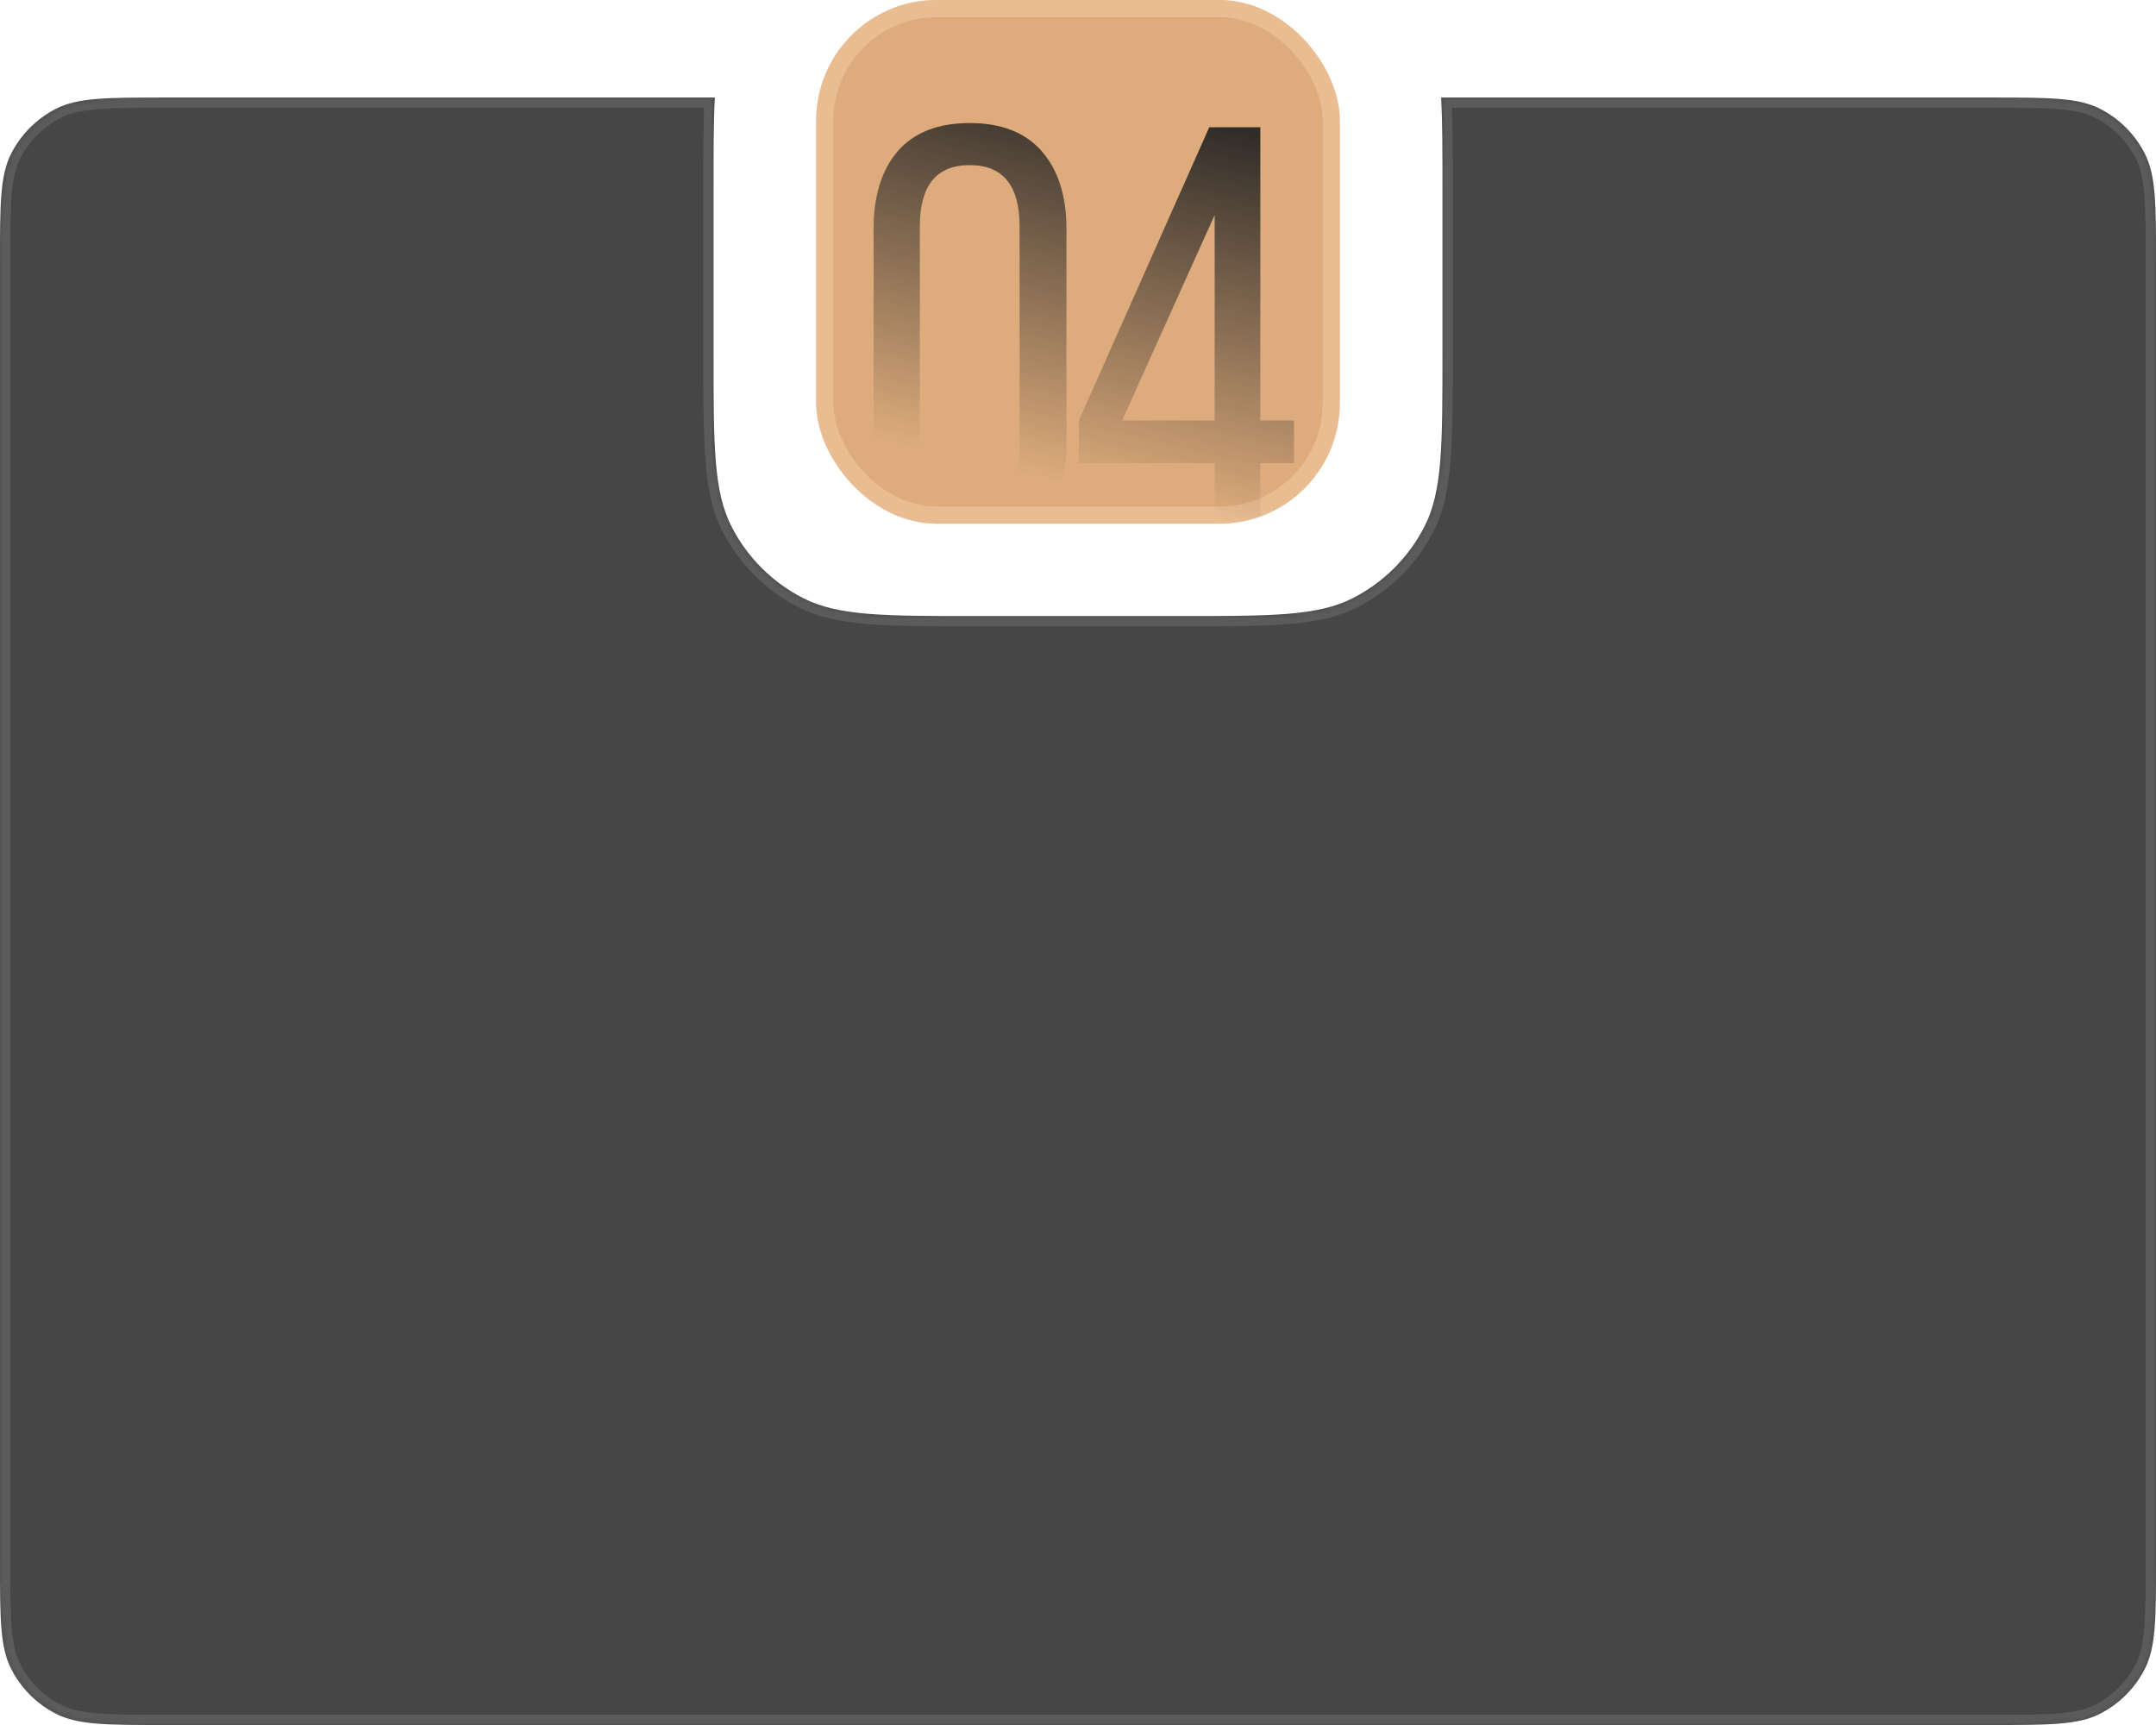
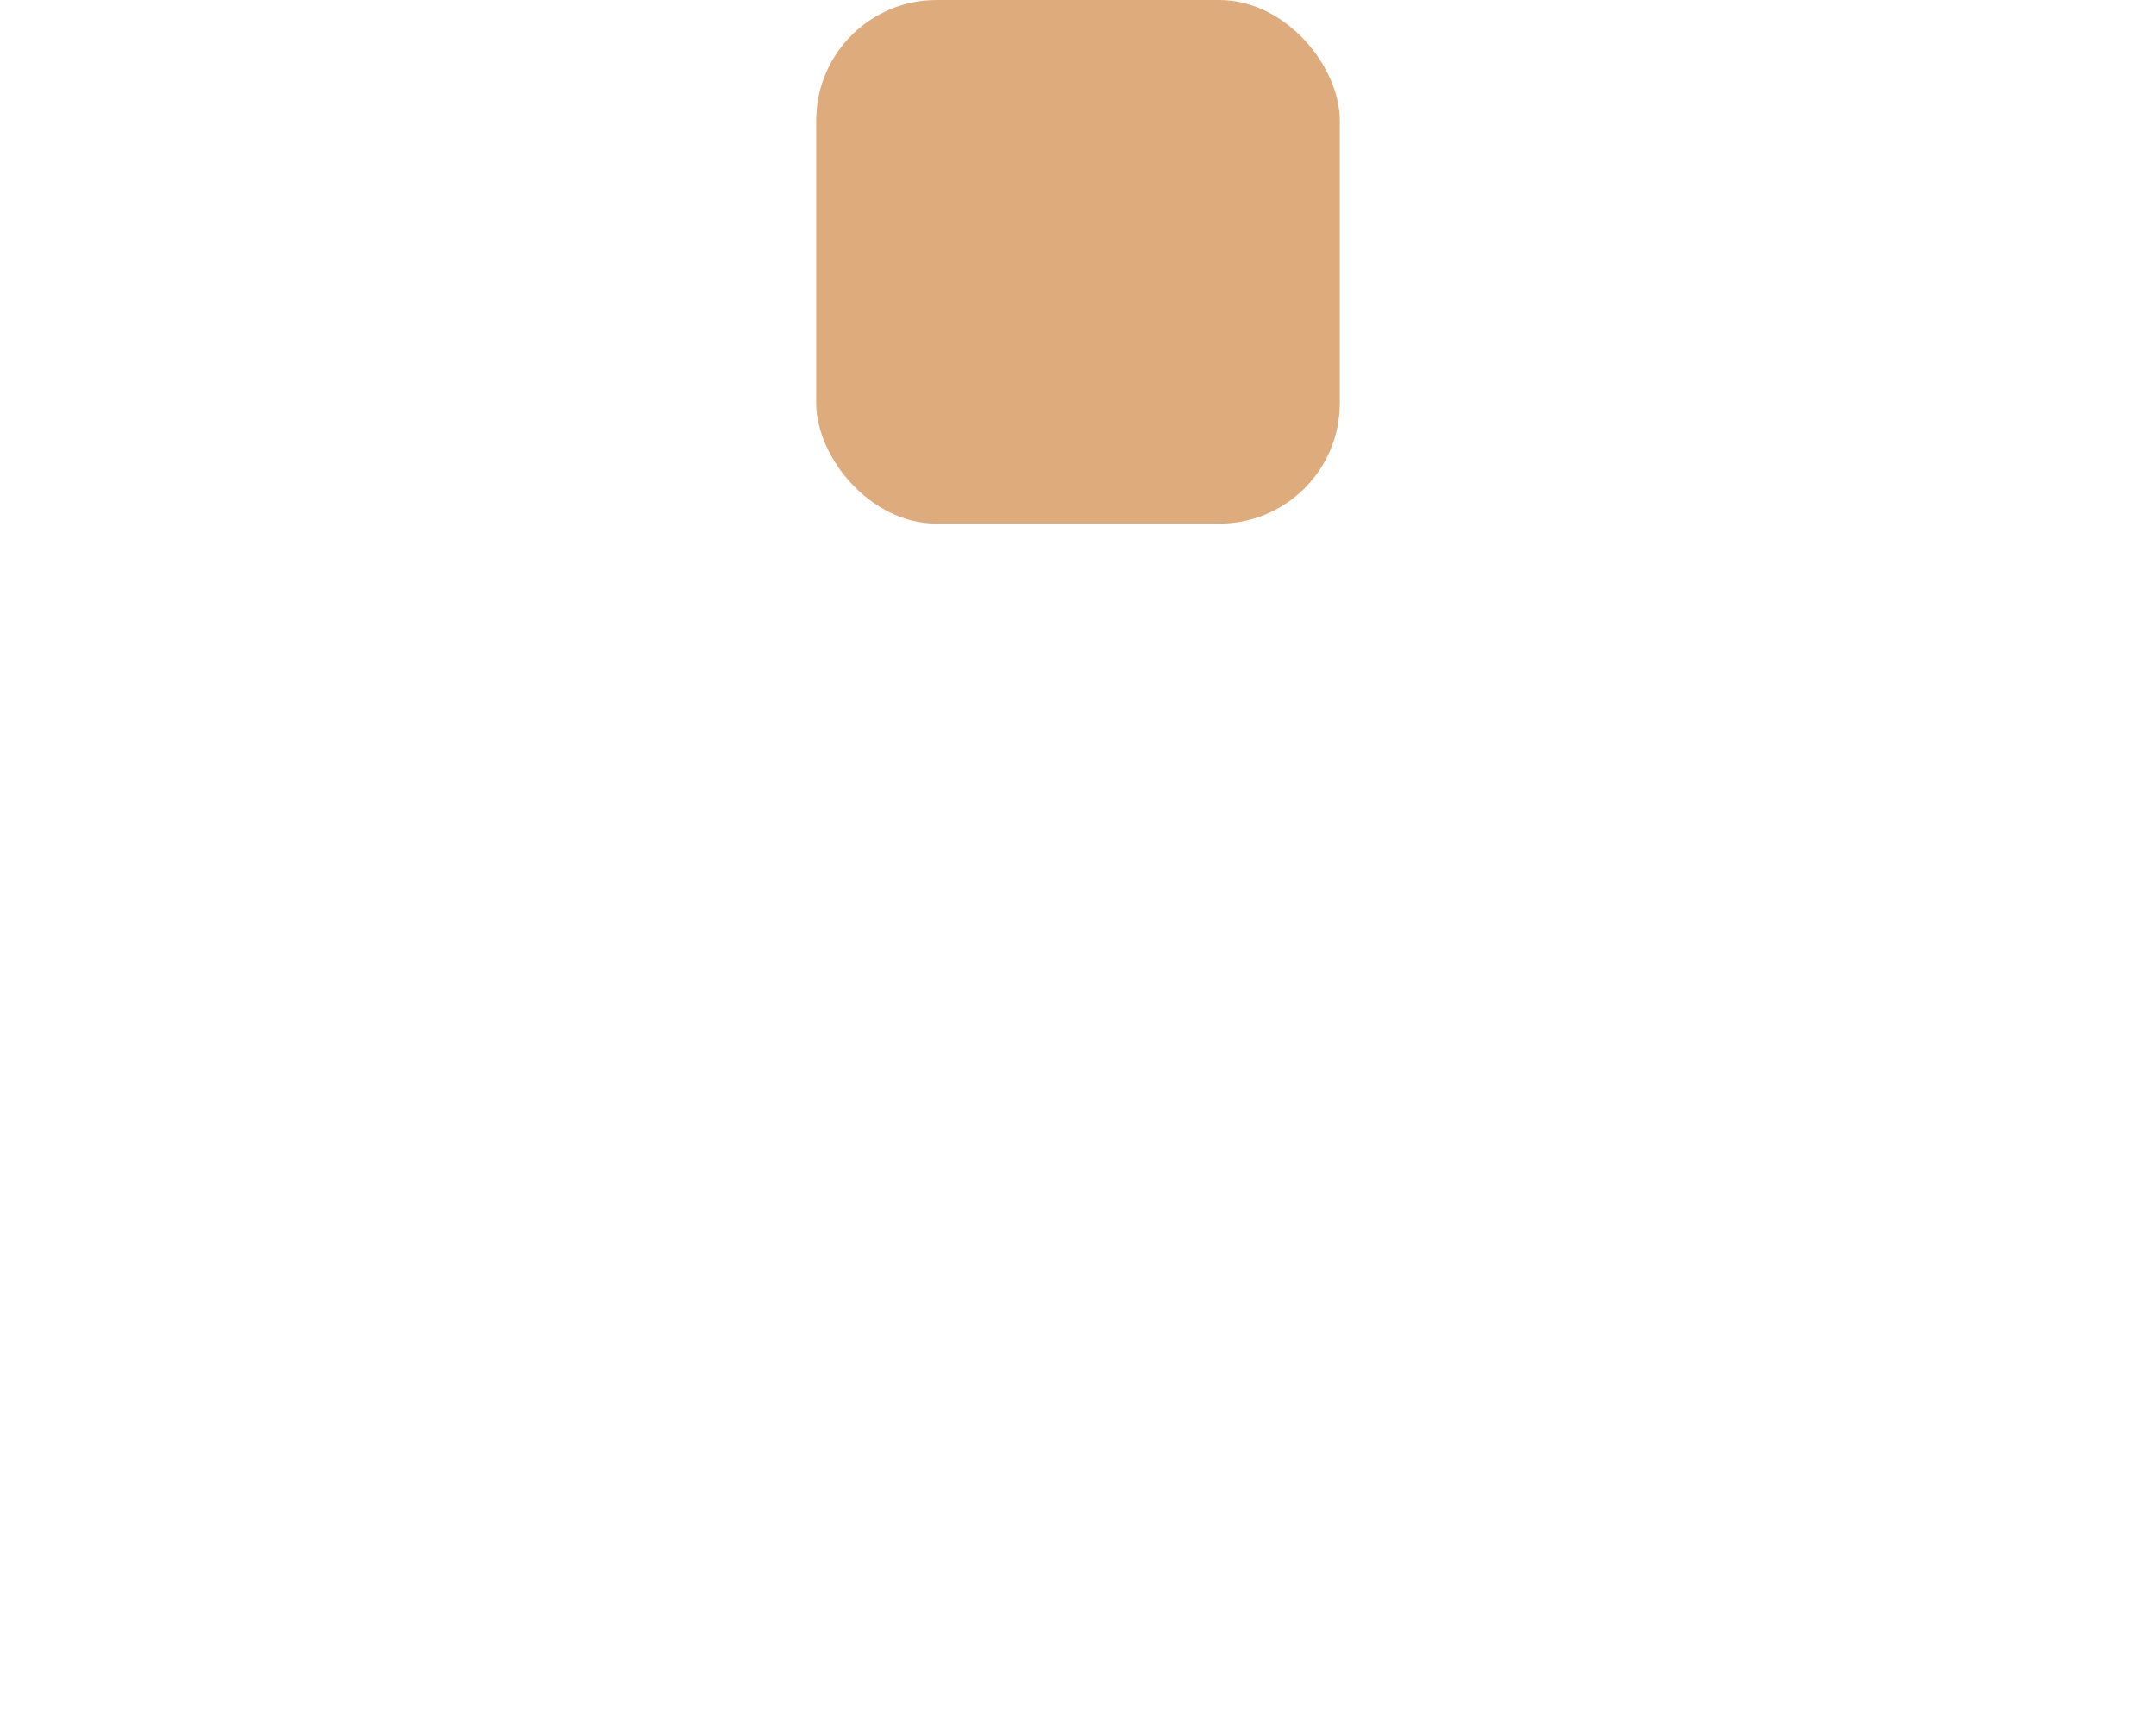
<svg xmlns="http://www.w3.org/2000/svg" width="420" height="336" viewBox="0 0 420 336" fill="none">
  <g filter="url(#filter0_b_74_2162)">
    <mask id="path-1-inside-1_74_2162" fill="white">
      <path fill-rule="evenodd" clip-rule="evenodd" d="M139.251 19C139 23.846 139 29.748 139 37.2V68.8C139 86.722 139 95.683 142.488 102.528C145.556 108.549 150.451 113.444 156.472 116.512C163.317 120 172.278 120 190.2 120H229.8C247.722 120 256.683 120 263.528 116.512C269.549 113.444 274.444 108.549 277.512 102.528C281 95.683 281 86.722 281 68.8V37.2C281 29.748 281 23.846 280.749 19H388C399.201 19 404.802 19 409.08 21.18C412.843 23.097 415.903 26.157 417.82 29.92C420 34.198 420 39.799 420 51V304C420 315.201 420 320.802 417.82 325.08C415.903 328.843 412.843 331.903 409.08 333.82C404.802 336 399.201 336 388 336H32C20.799 336 15.198 336 10.92 333.82C7.157 331.903 4.097 328.843 2.18 325.08C0 320.802 0 315.201 0 304V51C0 39.799 0 34.198 2.18 29.92C4.097 26.157 7.157 23.097 10.92 21.18C15.198 19 20.799 19 32 19H139.251Z" />
    </mask>
-     <path fill-rule="evenodd" clip-rule="evenodd" d="M139.251 19C139 23.846 139 29.748 139 37.2V68.8C139 86.722 139 95.683 142.488 102.528C145.556 108.549 150.451 113.444 156.472 116.512C163.317 120 172.278 120 190.2 120H229.8C247.722 120 256.683 120 263.528 116.512C269.549 113.444 274.444 108.549 277.512 102.528C281 95.683 281 86.722 281 68.8V37.2C281 29.748 281 23.846 280.749 19H388C399.201 19 404.802 19 409.08 21.18C412.843 23.097 415.903 26.157 417.82 29.92C420 34.198 420 39.799 420 51V304C420 315.201 420 320.802 417.82 325.08C415.903 328.843 412.843 331.903 409.08 333.82C404.802 336 399.201 336 388 336H32C20.799 336 15.198 336 10.92 333.82C7.157 331.903 4.097 328.843 2.18 325.08C0 320.802 0 315.201 0 304V51C0 39.799 0 34.198 2.18 29.92C4.097 26.157 7.157 23.097 10.92 21.18C15.198 19 20.799 19 32 19H139.251Z" fill="#181818" fill-opacity="0.8" />
-     <path d="M139.251 19L141.248 19.103L141.357 17H139.251V19ZM142.488 102.528L144.27 101.62L144.27 101.62L142.488 102.528ZM156.472 116.512L157.38 114.73L157.38 114.73L156.472 116.512ZM263.528 116.512L262.62 114.73L262.62 114.73L263.528 116.512ZM277.512 102.528L275.73 101.62L275.73 101.62L277.512 102.528ZM280.749 19V17H278.643L278.752 19.103L280.749 19ZM409.08 21.18L409.988 19.398L409.988 19.398L409.08 21.18ZM417.82 29.92L416.038 30.828L416.038 30.828L417.82 29.92ZM417.82 325.08L416.038 324.172L416.038 324.172L417.82 325.08ZM409.08 333.82L409.988 335.602L409.988 335.602L409.08 333.82ZM10.92 333.82L10.012 335.602L10.012 335.602L10.92 333.82ZM2.18 325.08L0.398 325.988L0.398 325.988L2.18 325.08ZM2.18 29.92L0.398 29.012L0.398 29.012L2.18 29.92ZM10.92 21.18L11.828 22.962L11.828 22.962L10.92 21.18ZM141 37.2C141 29.729 141.001 23.886 141.248 19.103L137.253 18.897C136.999 23.805 137 29.767 137 37.2H141ZM141 68.8V37.2H137V68.8H141ZM144.27 101.62C142.694 98.526 141.855 94.867 141.429 89.655C141.002 84.419 141 77.794 141 68.8H137C137 77.728 136.998 84.544 137.443 89.98C137.889 95.44 138.794 99.684 140.706 103.436L144.27 101.62ZM157.38 114.73C151.735 111.854 147.146 107.265 144.27 101.62L140.706 103.436C143.965 109.833 149.167 115.035 155.564 118.294L157.38 114.73ZM190.2 118C181.206 118 174.581 117.998 169.345 117.571C164.133 117.145 160.474 116.306 157.38 114.73L155.564 118.294C159.316 120.206 163.56 121.111 169.02 121.557C174.456 122.002 181.272 122 190.2 122V118ZM229.8 118H190.2V122H229.8V118ZM262.62 114.73C259.526 116.306 255.867 117.145 250.655 117.571C245.419 117.998 238.794 118 229.8 118V122C238.728 122 245.544 122.002 250.98 121.557C256.44 121.111 260.684 120.206 264.436 118.294L262.62 114.73ZM275.73 101.62C272.854 107.265 268.265 111.854 262.62 114.73L264.436 118.294C270.833 115.035 276.035 109.833 279.294 103.436L275.73 101.62ZM279 68.8C279 77.794 278.998 84.419 278.571 89.655C278.145 94.867 277.306 98.526 275.73 101.62L279.294 103.436C281.206 99.684 282.111 95.44 282.557 89.98C283.002 84.544 283 77.728 283 68.8H279ZM279 37.2V68.8H283V37.2H279ZM278.752 19.103C278.999 23.886 279 29.729 279 37.2H283C283 29.767 283.001 23.805 282.747 18.897L278.752 19.103ZM280.749 21H388V17H280.749V21ZM388 21C393.634 21 397.738 21.002 400.973 21.266C404.184 21.528 406.362 22.04 408.172 22.962L409.988 19.398C407.52 18.14 404.758 17.562 401.299 17.279C397.863 16.998 393.568 17 388 17V21ZM408.172 22.962C411.559 24.688 414.312 27.441 416.038 30.828L419.602 29.012C417.493 24.873 414.127 21.507 409.988 19.398L408.172 22.962ZM416.038 30.828C416.96 32.638 417.472 34.816 417.734 38.027C417.998 41.262 418 45.367 418 51H422C422 45.432 422.002 41.137 421.721 37.701C421.438 34.242 420.86 31.48 419.602 29.012L416.038 30.828ZM418 51V304H422V51H418ZM418 304C418 309.634 417.998 313.738 417.734 316.973C417.472 320.184 416.96 322.362 416.038 324.172L419.602 325.988C420.86 323.52 421.438 320.758 421.721 317.299C422.002 313.863 422 309.568 422 304H418ZM416.038 324.172C414.312 327.559 411.559 330.312 408.172 332.038L409.988 335.602C414.127 333.493 417.493 330.127 419.602 325.988L416.038 324.172ZM408.172 332.038C406.362 332.96 404.184 333.472 400.973 333.734C397.738 333.998 393.634 334 388 334V338C393.568 338 397.863 338.002 401.299 337.721C404.758 337.438 407.52 336.86 409.988 335.602L408.172 332.038ZM388 334H32V338H388V334ZM32 334C26.366 334 22.262 333.998 19.027 333.734C15.816 333.472 13.638 332.96 11.828 332.038L10.012 335.602C12.48 336.86 15.242 337.438 18.701 337.721C22.137 338.002 26.433 338 32 338V334ZM11.828 332.038C8.441 330.312 5.688 327.559 3.962 324.172L0.398 325.988C2.507 330.127 5.873 333.493 10.012 335.602L11.828 332.038ZM3.962 324.172C3.04 322.362 2.528 320.184 2.266 316.973C2.002 313.738 2 309.634 2 304H-2C-2 309.568 -2.002 313.863 -1.721 317.299C-1.438 320.758 -0.86 323.52 0.398 325.988L3.962 324.172ZM2 304V51H-2V304H2ZM2 51C2 45.367 2.002 41.262 2.266 38.027C2.528 34.816 3.04 32.638 3.962 30.828L0.398 29.012C-0.86 31.48 -1.438 34.242 -1.721 37.701C-2.002 41.136 -2 45.432 -2 51H2ZM3.962 30.828C5.688 27.441 8.441 24.688 11.828 22.962L10.012 19.398C5.873 21.507 2.507 24.873 0.398 29.012L3.962 30.828ZM11.828 22.962C13.638 22.04 15.816 21.528 19.027 21.266C22.262 21.002 26.366 21 32 21V17C26.433 17 22.137 16.998 18.701 17.279C15.242 17.562 12.48 18.14 10.012 19.398L11.828 22.962ZM32 21H139.251V17H32V21Z" fill="#F5F5F5" fill-opacity="0.12" mask="url(#path-1-inside-1_74_2162)" />
  </g>
  <g filter="url(#filter1_i_74_2162)">
    <rect x="159" width="102" height="102" rx="23.477" fill="#DEAC7C" />
  </g>
-   <rect x="160.672" y="1.672" width="98.656" height="98.656" rx="21.805" stroke="#F5CDA7" stroke-opacity="0.5" stroke-width="3.344" />
  <mask id="mask0_74_2162" style="mask-type:alpha" maskUnits="userSpaceOnUse" x="159" y="0" width="102" height="102">
-     <rect x="159" width="102" height="102" rx="23.477" fill="#DEAC7C" />
-   </mask>
+     </mask>
  <g mask="url(#mask0_74_2162)">
-     <path d="M170.177 86.823V44.568C170.177 38.17 171.737 33.136 174.859 29.469C178.058 25.801 182.74 23.968 188.904 23.968C195.069 23.968 199.751 25.801 202.95 29.469C206.15 33.136 207.749 38.17 207.749 44.568V86.823C207.749 93.222 206.15 98.294 202.95 102.039C199.751 105.707 195.069 107.541 188.904 107.541C182.818 107.541 178.175 105.707 174.976 102.039C171.776 98.294 170.177 93.222 170.177 86.823ZM179.189 44.1V87.408C179.189 95.29 182.428 99.23 188.904 99.23C195.381 99.23 198.62 95.29 198.62 87.408V44.1C198.62 36.141 195.381 32.161 188.904 32.161C182.428 32.161 179.189 36.141 179.189 44.1ZM252.073 90.218H245.518V106.721H236.622V90.218H210.169V81.907L235.569 24.787H245.518V81.907H252.073V90.218ZM236.622 41.876L218.597 81.907H236.622V41.876Z" fill="url(#paint0_linear_74_2162)" />
-   </g>
+     </g>
  <defs>
    <filter id="filter0_b_74_2162" x="-20" y="-1" width="460" height="357" filterUnits="userSpaceOnUse" color-interpolation-filters="sRGB">
      <feFlood flood-opacity="0" result="BackgroundImageFix" />
      <feGaussianBlur in="BackgroundImageFix" stdDeviation="10" />
      <feComposite in2="SourceAlpha" operator="in" result="effect1_backgroundBlur_74_2162" />
      <feBlend mode="normal" in="SourceGraphic" in2="effect1_backgroundBlur_74_2162" result="shape" />
    </filter>
    <filter id="filter1_i_74_2162" x="159" y="0" width="102" height="102" filterUnits="userSpaceOnUse" color-interpolation-filters="sRGB">
      <feFlood flood-opacity="0" result="BackgroundImageFix" />
      <feBlend mode="normal" in="SourceGraphic" in2="BackgroundImageFix" result="shape" />
      <feColorMatrix in="SourceAlpha" type="matrix" values="0 0 0 0 0 0 0 0 0 0 0 0 0 0 0 0 0 0 127 0" result="hardAlpha" />
      <feOffset />
      <feGaussianBlur stdDeviation="9.391" />
      <feComposite in2="hardAlpha" operator="arithmetic" k2="-1" k3="1" />
      <feColorMatrix type="matrix" values="0 0 0 0 0.839 0 0 0 0 0.631 0 0 0 0 0.439 0 0 0 1 0" />
      <feBlend mode="normal" in2="shape" result="effect1_innerShadow_74_2162" />
    </filter>
    <linearGradient id="paint0_linear_74_2162" x1="231.269" y1="16.721" x2="212.777" y2="95.639" gradientUnits="userSpaceOnUse">
      <stop stop-color="#222222" />
      <stop offset="1" stop-color="#222222" stop-opacity="0" />
    </linearGradient>
  </defs>
</svg>